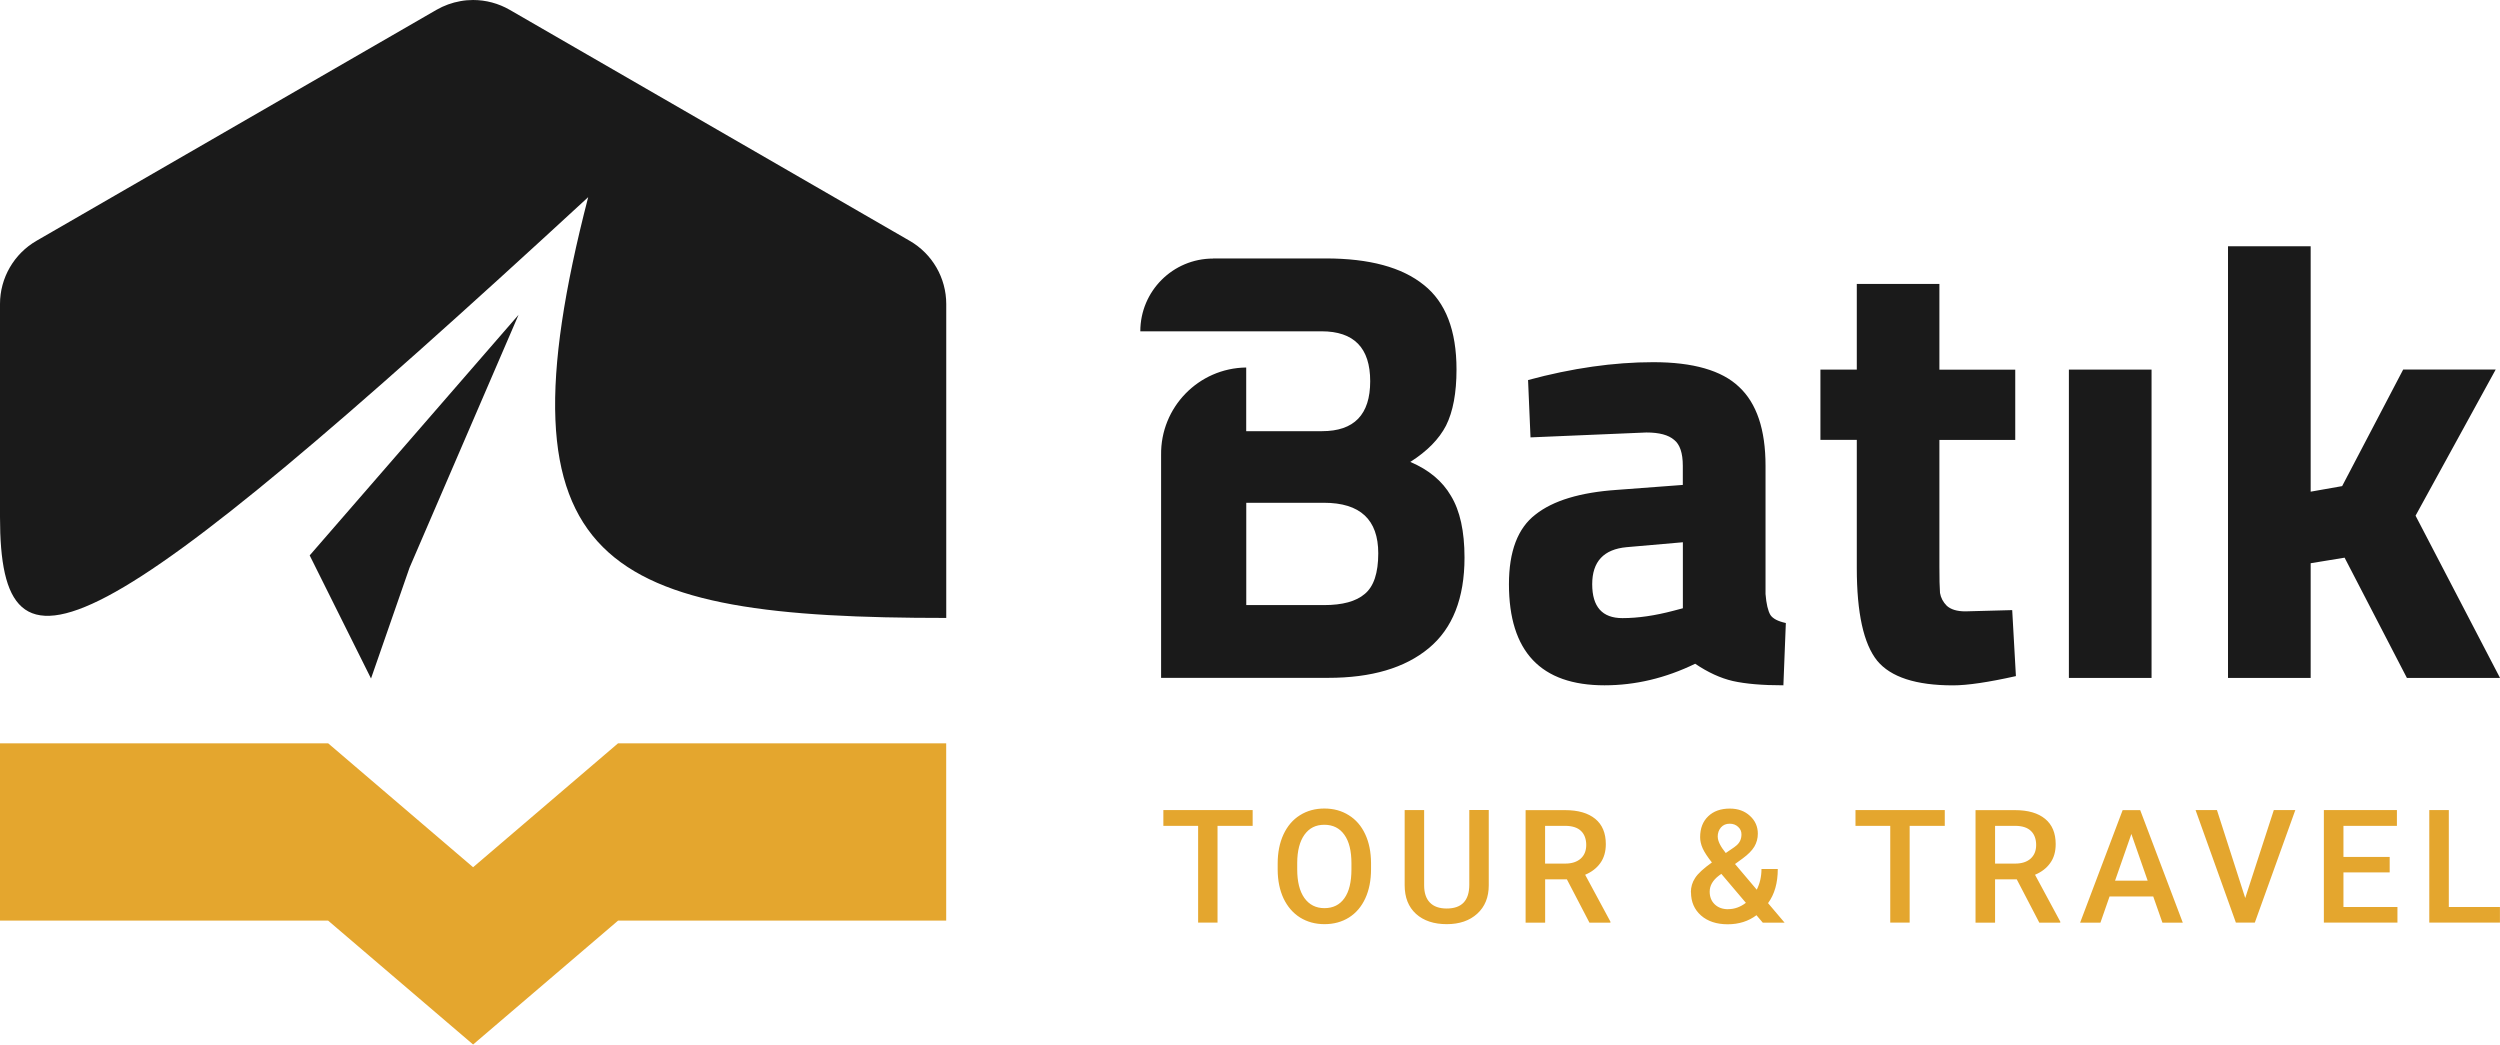
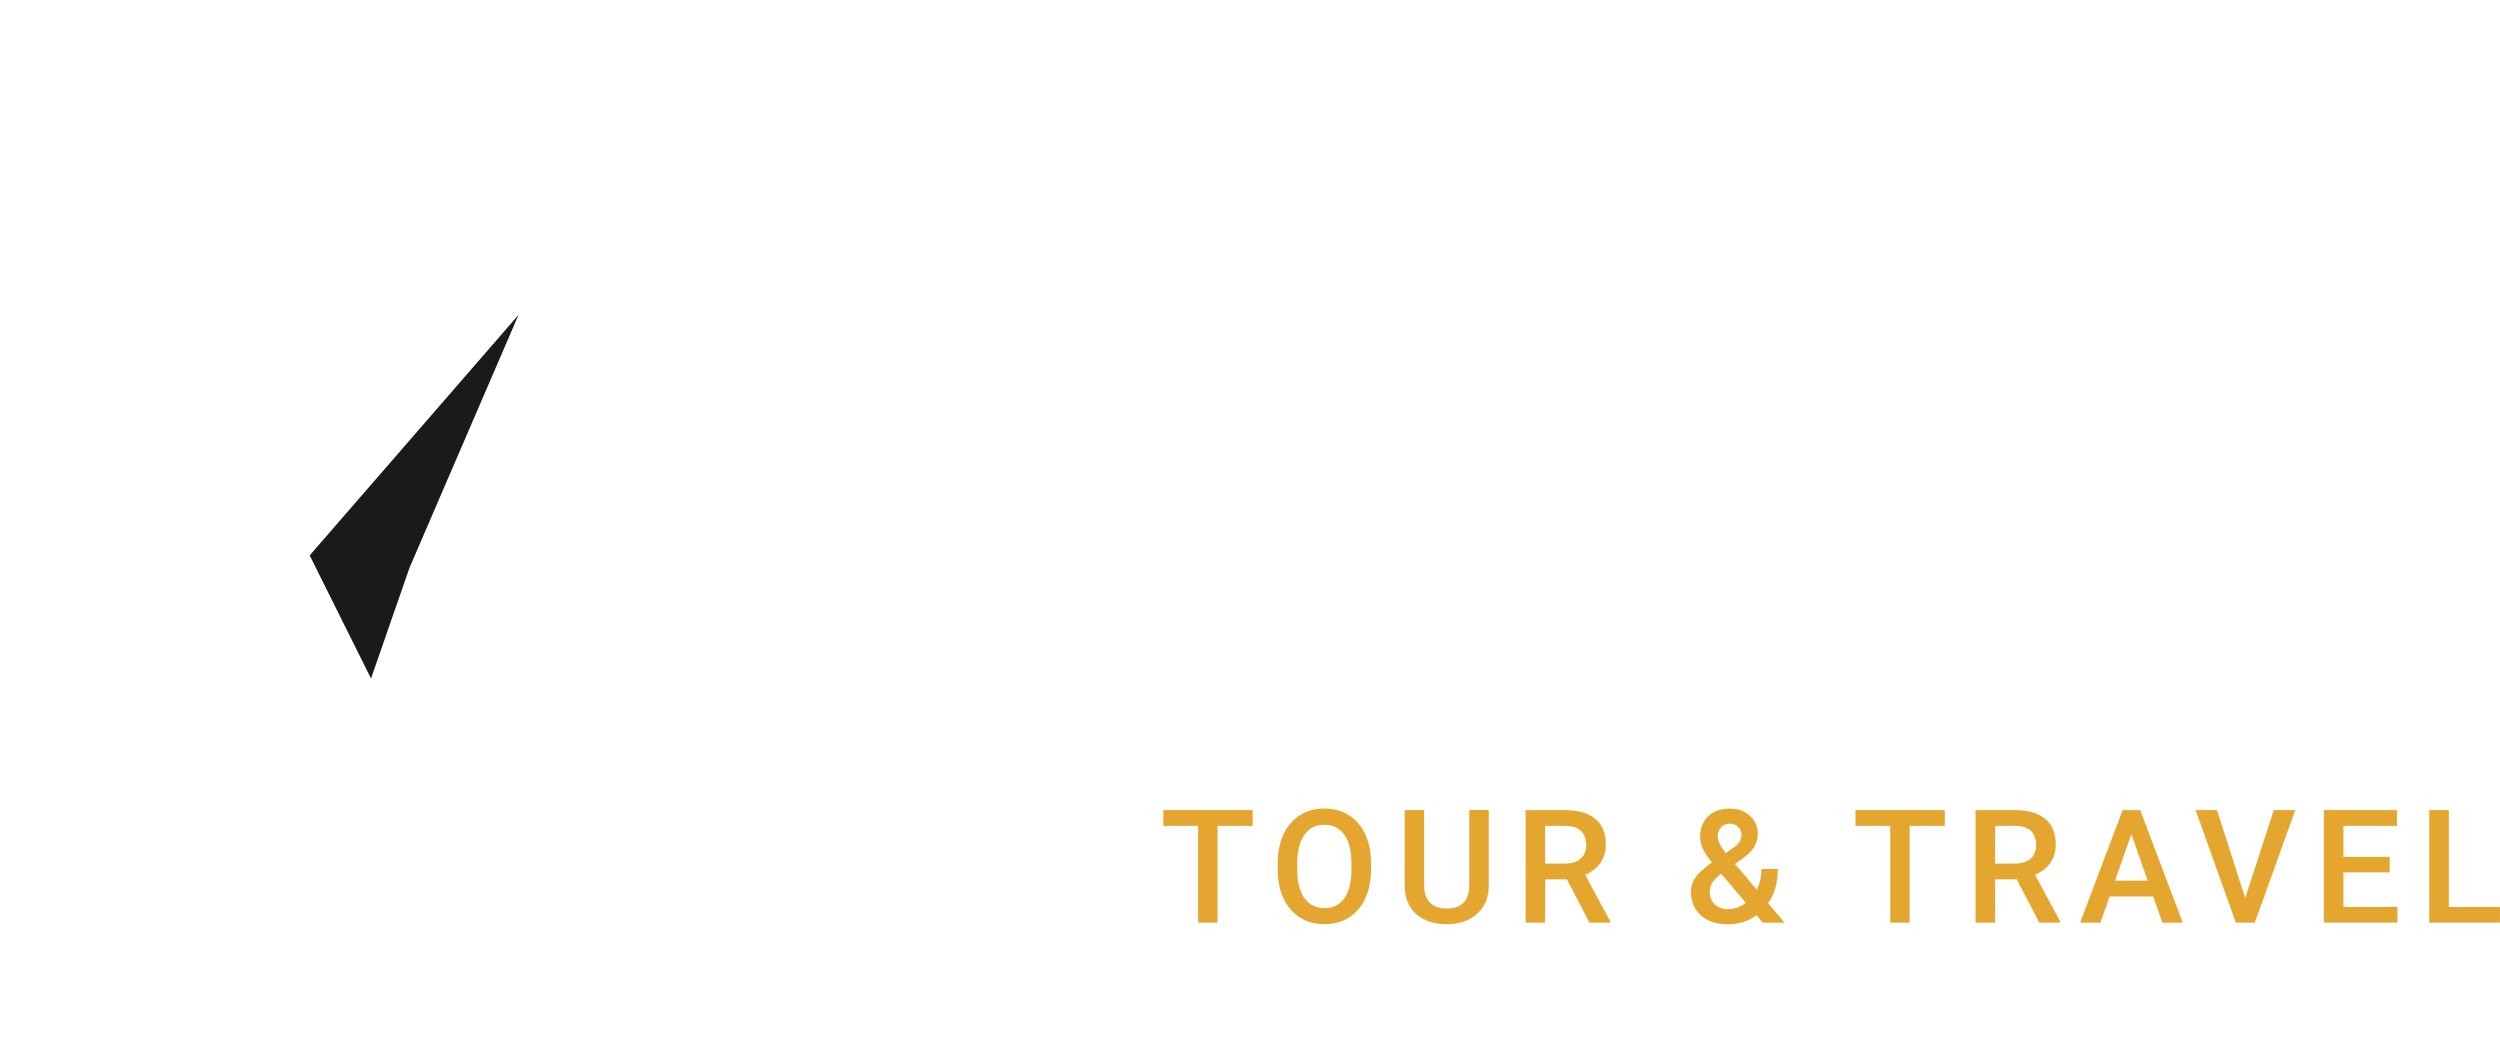
<svg xmlns="http://www.w3.org/2000/svg" viewBox="0 0 418.57 174.89">
-   <path d="m79.21 0c-.71 0-1.42.06-2.12.19-1.41.25-2.76.74-4 1.45l-66.97 38.67c-3.78 2.18-6.12 6.22-6.12 10.59v35.63c0 29.98 15.12 23.33 98.48-53.52-16.11 62.25 2.65 70.45 59.95 70.45v-52.55c0-4.37-2.33-8.41-6.12-10.59l-66.98-38.68c-1.86-1.07-3.97-1.64-6.12-1.64z" fill="#1a1a1a" fill-rule="evenodd" />
  <path d="m86.82 52.71-34.97 40.28 10.27 20.61 6.45-18.56z" fill="#1a1a1a" />
-   <path d="m0 124.45v29.69h54.94l24.27 20.74 24.27-20.74h54.94v-29.69h-54.94l-24.27 20.75-24.27-20.75z" fill="#e4a62e" fill-rule="evenodd" />
-   <path d="m373.03 41.23v72.28h13.84v-19.21l5.68-.93 10.43 20.13h15.59l-14.14-27.16 13.42-24.47h-15.49l-10.22 19.52-5.27.93v-41.09zm-169.93 2.06c-6.73 0-12.18 5.45-12.18 12.18h30.34c5.44 0 8.15 2.78 8.15 8.36s-2.68 8.36-8.06 8.36h-12.7v-10.66c-7.98.1-14.36 6.66-14.25 14.64v37.32h27.98c7.23 0 12.84-1.65 16.83-4.96 3.99-3.3 5.99-8.36 5.99-15.18 0-4.41-.76-7.85-2.27-10.33-1.44-2.48-3.71-4.37-6.81-5.68 2.82-1.79 4.82-3.82 5.99-6.09 1.17-2.34 1.75-5.47 1.75-9.39 0-6.54-1.82-11.26-5.47-14.15-3.65-2.96-9.12-4.44-16.42-4.44h-18.88zm107.78 4.24v14.35h-6.09v11.77h6.09v21.48c0 7.5 1.14 12.67 3.41 15.49 2.27 2.75 6.5 4.13 12.7 4.13 2.41 0 5.92-.52 10.53-1.55l-.62-11.05-7.85.21c-1.38 0-2.41-.31-3.1-.93-.62-.62-1-1.34-1.14-2.16-.07-.9-.1-2.38-.1-4.44v-21.17h12.7v-11.77h-12.7v-14.35h-13.83zm-34.08 13.11c-6.61 0-13.6 1-20.96 2.99l.41 9.6 19.41-.82c2.14 0 3.68.41 4.64 1.24.96.76 1.45 2.2 1.45 4.34v3.2l-11.05.83c-6.12.42-10.67 1.79-13.62 4.13-2.96 2.27-4.44 6.16-4.44 11.66 0 11.29 5.34 16.93 16 16.93 5.16 0 10.22-1.2 15.18-3.61 2.13 1.44 4.23 2.41 6.3 2.89 2.14.48 4.96.72 8.47.72l.41-10.43c-1.31-.28-2.17-.73-2.58-1.34-.41-.69-.69-1.86-.82-3.51v-21.48c0-6.06-1.48-10.46-4.44-13.21-2.89-2.75-7.68-4.13-14.35-4.13zm69.59 1.24v51.62h13.84v-51.62zm-137.73 22.3h13.01c6.06 0 9.09 2.82 9.09 8.46 0 3.31-.76 5.57-2.27 6.81-1.45 1.24-3.72 1.86-6.82 1.86h-13.01v-17.14zm73.1 6.61v11.05l-1.55.41c-3.1.82-5.95 1.24-8.57 1.24-3.38 0-5.06-1.89-5.06-5.68s1.93-5.85 5.78-6.2z" fill="#1a1a1a" />
  <path d="m209.73 138.27h-5.88v16.2h-3.25v-16.2h-5.82v-2.64h14.95zm19.82 7.28c0 1.84-.32 3.47-.96 4.86s-1.55 2.46-2.74 3.21c-1.18.74-2.55 1.11-4.09 1.11s-2.89-.37-4.09-1.11c-1.19-.75-2.11-1.82-2.77-3.2-.64-1.38-.97-2.97-.98-4.78v-1.06c0-1.84.32-3.46.97-4.87.66-1.41 1.57-2.48 2.76-3.22 1.19-.75 2.55-1.12 4.09-1.12s2.89.37 4.07 1.11c1.19.73 2.11 1.79 2.76 3.18.65 1.38.97 2.99.98 4.82v1.05zm-3.28-.99c0-2.09-.39-3.69-1.19-4.8-.79-1.11-1.9-1.67-3.35-1.67s-2.52.55-3.33 1.67c-.79 1.11-1.2 2.67-1.21 4.7v1.09c0 2.07.4 3.67 1.2 4.8.81 1.13 1.93 1.7 3.36 1.7s2.56-.55 3.34-1.66c.79-1.1 1.18-2.72 1.18-4.84zm22.99-8.93v12.59c0 2-.64 3.59-1.93 4.76-1.28 1.17-2.98 1.75-5.11 1.75s-3.87-.57-5.14-1.72c-1.27-1.16-1.9-2.75-1.9-4.8v-12.58h3.26v12.6c0 1.26.32 2.22.96 2.88.64.67 1.58 1 2.82 1 2.52 0 3.78-1.33 3.78-3.99v-12.5h3.26zm13.09 11.59h-3.65v7.26h-3.27v-18.84h6.62c2.18 0 3.85.49 5.04 1.46 1.18.97 1.77 2.38 1.77 4.23 0 1.26-.31 2.32-.92 3.17s-1.45 1.5-2.54 1.96l4.23 7.85v.17h-3.51l-3.78-7.26zm-3.66-2.63h3.37c1.1 0 1.96-.28 2.59-.83.62-.56.93-1.32.93-2.29s-.29-1.79-.87-2.34c-.57-.56-1.43-.84-2.56-.86h-3.46zm24.41 4.8c0-.87.23-1.67.71-2.39.47-.74 1.41-1.6 2.81-2.6-.73-.92-1.25-1.71-1.54-2.35-.29-.65-.43-1.27-.43-1.88 0-1.48.45-2.64 1.35-3.5.89-.86 2.1-1.29 3.62-1.29 1.37 0 2.5.41 3.37 1.22.88.8 1.32 1.8 1.32 2.99 0 .78-.2 1.51-.59 2.17-.4.66-1.05 1.31-1.95 1.97l-1.28.93 3.64 4.3c.52-1.03.79-2.19.79-3.46h2.73c0 2.32-.54 4.23-1.63 5.71l2.77 3.27h-3.65l-1.06-1.25c-1.34 1.01-2.95 1.52-4.81 1.52s-3.35-.49-4.48-1.48c-1.11-.99-1.67-2.28-1.67-3.87zm6.23 2.83c1.06 0 2.05-.35 2.98-1.06l-4.11-4.85-.4.29c-1.04.79-1.55 1.68-1.55 2.69 0 .87.28 1.58.84 2.12s1.31.82 2.25.82zm-1.73-12.13c0 .72.45 1.63 1.34 2.73l1.43-.98.4-.32c.54-.47.8-1.08.8-1.83 0-.49-.18-.91-.56-1.25-.37-.35-.84-.53-1.41-.53-.61 0-1.1.21-1.46.62s-.55.94-.55 1.57zm38.01-1.82h-5.88v16.2h-3.25v-16.2h-5.82v-2.64h14.95zm12.07 8.95h-3.65v7.26h-3.27v-18.84h6.62c2.17 0 3.85.49 5.03 1.46s1.77 2.38 1.77 4.23c0 1.26-.3 2.32-.92 3.17-.6.85-1.45 1.5-2.54 1.96l4.23 7.85v.17h-3.51l-3.78-7.26zm-3.65-2.63h3.36c1.11 0 1.97-.28 2.59-.83.62-.56.93-1.32.93-2.29s-.29-1.79-.87-2.34c-.57-.56-1.42-.84-2.56-.86h-3.45zm26.47 5.5h-7.3l-1.53 4.39h-3.4l7.12-18.84h2.94l7.13 18.84h-3.41l-1.54-4.39zm-6.38-2.64h5.46l-2.73-7.82zm21.79 2.92 4.79-14.74h3.6l-6.78 18.84h-3.17l-6.75-18.84h3.58l4.74 14.74zm24.19-4.31h-7.74v5.8h9.04v2.61h-12.32v-18.84h12.23v2.64h-8.95v5.2h7.74zm9.91 5.8h8.55v2.61h-11.83v-18.84h3.27v16.23z" fill="#e4a62e" />
</svg>